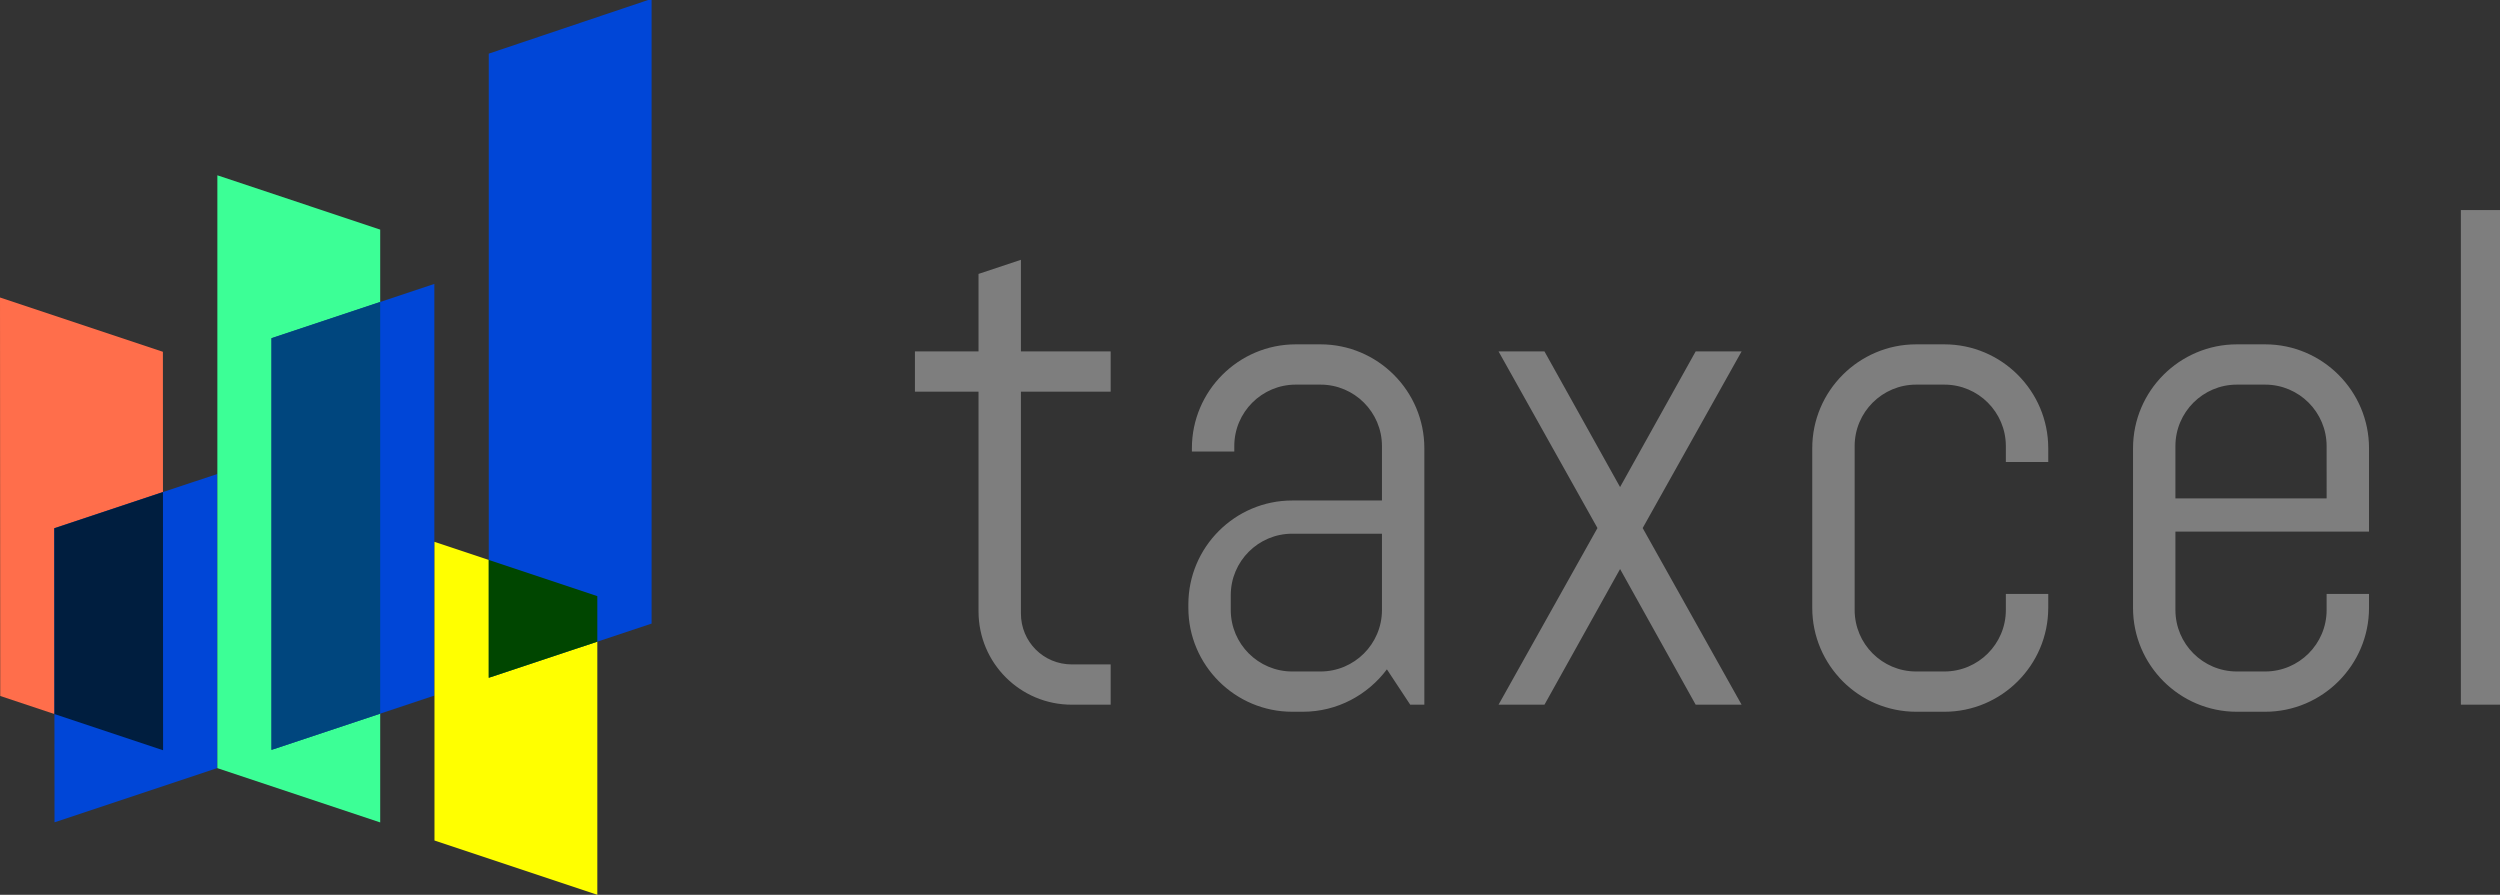
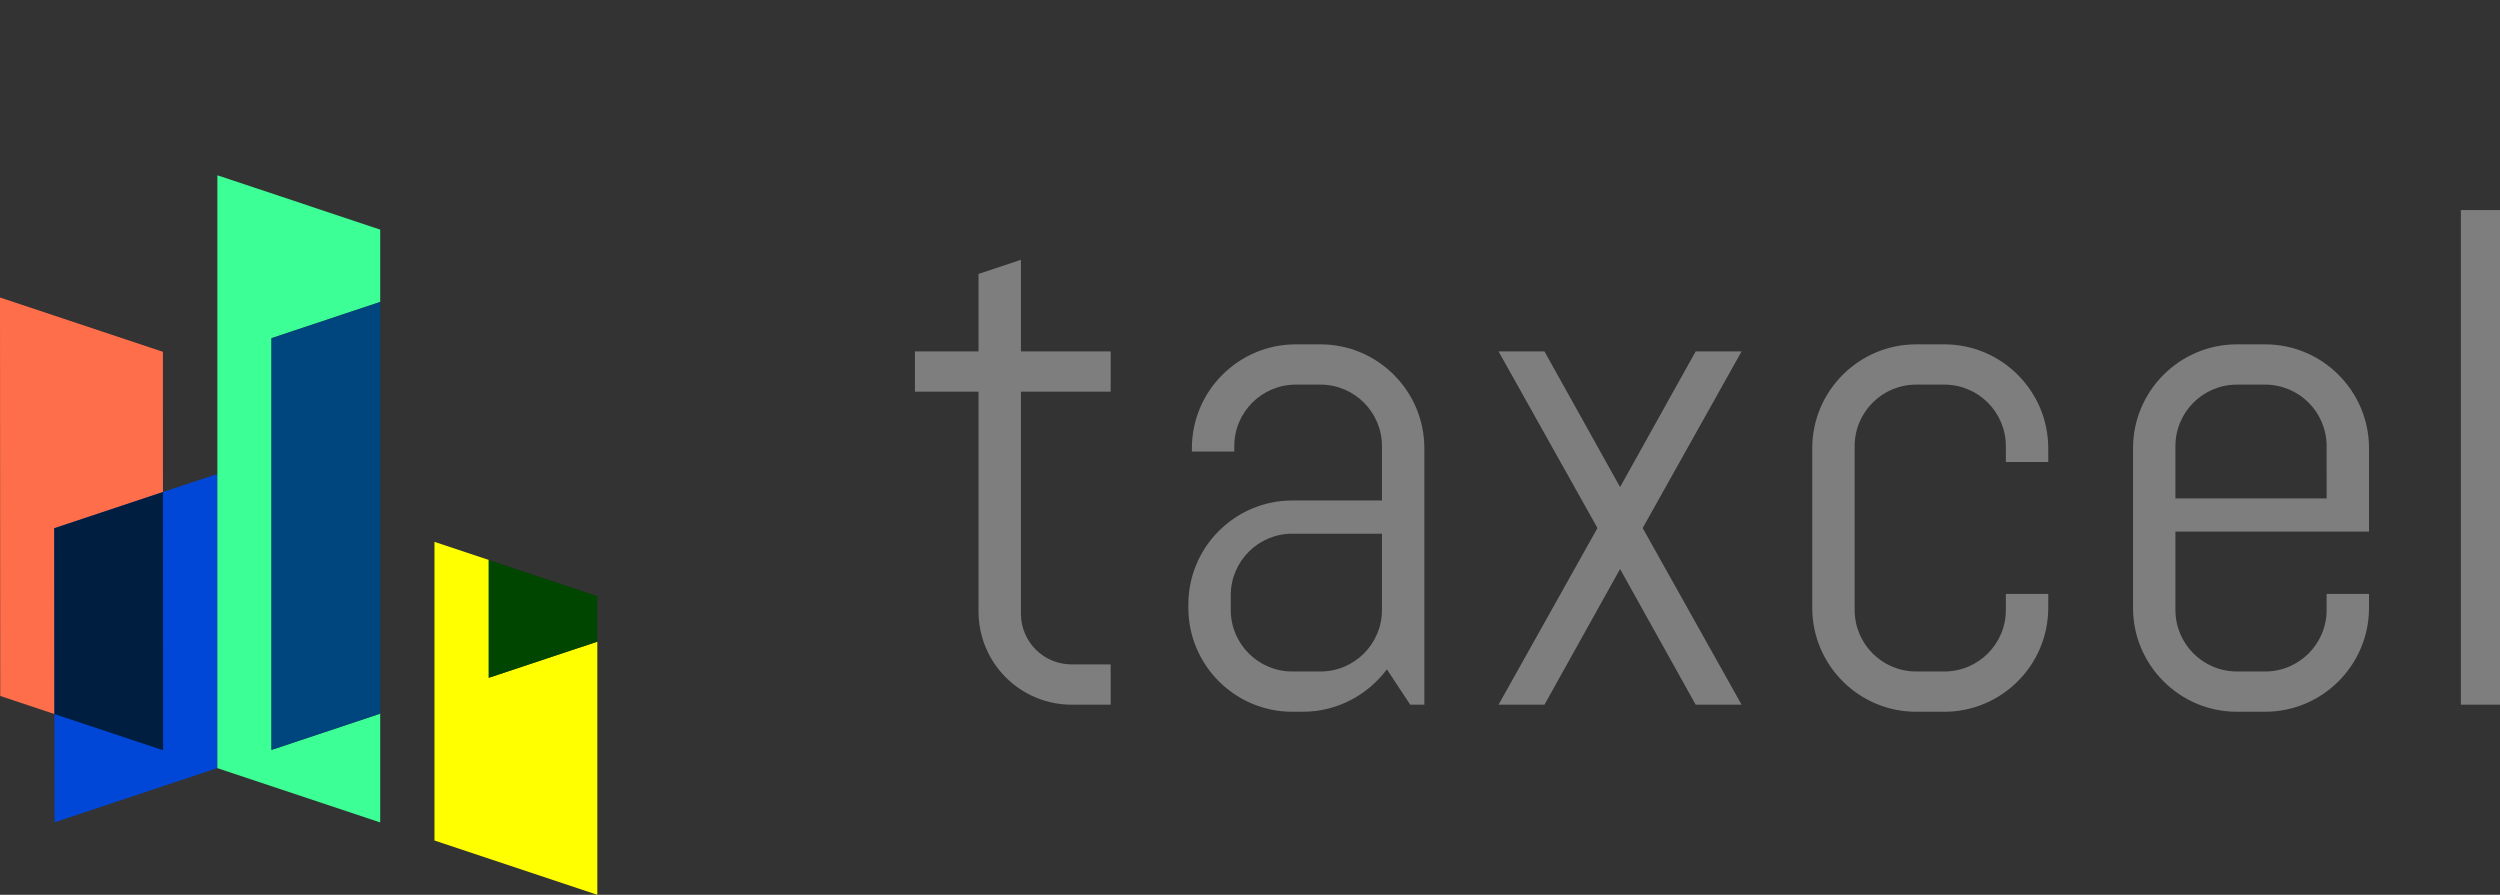
<svg xmlns="http://www.w3.org/2000/svg" xmlns:ns1="http://www.inkscape.org/namespaces/inkscape" xmlns:ns2="http://sodipodi.sourceforge.net/DTD/sodipodi-0.dtd" width="150mm" height="53.687mm" viewBox="0 0 150 53.687" version="1.1" id="svg8" ns1:version="0.92.4 (5da689c313, 2019-01-14)" ns2:docname="logo-taxcel-150x50.svg">
  <rect x="0" y="0" width="150" height="53.687" fill="#333333" stroke="none" />
  <defs id="defs2">
    <clipPath id="clipPath4570" clipPathUnits="userSpaceOnUse">
      <path ns1:connector-curvature="0" id="path4568" d="M 0,297 H 829.809 V 0 H 0 Z" />
    </clipPath>
  </defs>
  <ns2:namedview id="base" pagecolor="#ffffff" bordercolor="#666666" borderopacity="1.0" ns1:pageopacity="0.0" ns1:pageshadow="2" ns1:zoom="0.35" ns1:cx="-61.079859" ns1:cy="-210.57137" ns1:document-units="mm" ns1:current-layer="layer1" showgrid="false" ns1:window-width="1366" ns1:window-height="705" ns1:window-x="-8" ns1:window-y="-8" ns1:window-maximized="1" fit-margin-top="0" fit-margin-left="0" fit-margin-right="0" fit-margin-bottom="0" />
  <g ns1:label="Camada 1" ns1:groupmode="layer" id="layer1" transform="translate(17.479,-39.433)">
    <g transform="matrix(0.181,0,0,-0.181,-17.479,93.12)" ns1:label="taxcel-logo_horizontal-rgb" id="g4526">
      <g transform="translate(216,297)" id="g4528">
-         <path ns1:connector-curvature="0" id="path4530" style="fill:#0046d7;fill-opacity:1;fill-rule:nonzero;stroke:none" d="M 0,0 -53.98,-18.168 V -225.057 L 0,-207.1 Z" />
-       </g>
+         </g>
      <g transform="translate(90,184.5)" id="g4532">
-         <path ns1:connector-curvature="0" id="path4534" style="fill:#0046d7;fill-opacity:1;fill-rule:nonzero;stroke:none" d="m 0,0 v -136.451 l 53.98,17.982 V 18 Z" />
+         <path ns1:connector-curvature="0" id="path4534" style="fill:#0046d7;fill-opacity:1;fill-rule:nonzero;stroke:none" d="m 0,0 v -136.451 V 18 Z" />
      </g>
      <g transform="translate(18,121.506)" id="g4536">
        <path ns1:connector-curvature="0" id="path4538" style="fill:#0046d7;fill-opacity:1;fill-rule:nonzero;stroke:none" d="m 0,0 0.072,-97.484 53.98,17.994 v 97.484 z" />
      </g>
      <g transform="translate(72.053,238.5)" id="g4540">
        <path ns1:connector-curvature="0" id="path4542" style="fill:#3cff96;fill-opacity:1;fill-rule:nonzero;stroke:none" d="m 0,0 v -196.52 l 53.98,-17.994 v 36.067 L 17.947,-190.451 V -54 L 53.98,-41.985 V -18 Z" />
      </g>
      <g transform="translate(126.033,196.515)" id="g4544">
        <path ns1:connector-curvature="0" id="path4546" style="fill:#00467e;fill-opacity:1;fill-rule:nonzero;stroke:none" d="M 0,0 -36.033,-12.015 V -148.466 L 0,-136.462 Z" />
      </g>
      <g transform="translate(0.079,65.904)" id="g4548">
        <path ns1:connector-curvature="0" id="path4550" style="fill:#ff6e4b;fill-opacity:1;fill-rule:nonzero;stroke:none" d="m 0,0 17.966,-5.99 -0.045,61.592 36.021,11.991 -0.021,46.503 -54,18 z" />
      </g>
      <g transform="translate(54.021,133.497)" id="g4552">
        <path ns1:connector-curvature="0" id="path4554" style="fill:#001e3f;fill-opacity:1;fill-rule:nonzero;stroke:none" d="m 0,0 -36.021,-11.991 0.045,-61.591 36.014,-12.005 z" />
      </g>
      <g transform="translate(144.026,17.992)" id="g4556">
        <path ns1:connector-curvature="0" id="path4558" style="fill:#ffff00;fill-opacity:1;fill-rule:nonzero;stroke:none" d="M 0,0 53.981,-17.992 V 65.923 L 17.994,53.951 V 93.008 L 0,99.008 Z" />
      </g>
      <g transform="translate(162.019,111)" id="g4560">
        <path ns1:connector-curvature="0" id="path4562" style="fill:#004600;fill-opacity:1;fill-rule:nonzero;stroke:none" d="m 0,0 v -39.057 l 35.987,11.972 V -12 Z" />
      </g>
      <g id="g4564">
        <g clip-path="url(#clipPath4570)" id="g4566">
          <path ns1:connector-curvature="0" id="path4572" style="fill:#7e7e7e;fill-opacity:1;fill-rule:nonzero;stroke:none" d="M 829.809,226.968 H 815.756 V 63.016 h 14.053 z m -44.5,-131.865 v 4.626 H 771.256 V 94.4 c 0,-11.242 -9.135,-20.377 -20.377,-20.377 h -9.369 c -11.243,0 -20.377,9.135 -20.377,20.377 v 25.998 h 64.176 v 27.638 c 0,18.972 -15.459,34.43 -34.43,34.43 h -9.369 c -18.972,0 -34.43,-15.458 -34.43,-34.43 V 95.103 c 0,-18.972 15.458,-34.43 34.43,-34.43 h 9.369 c 18.971,0 34.43,15.458 34.43,34.43 m -64.176,36.304 v 17.332 c 0,11.243 9.134,20.377 20.377,20.377 h 9.369 c 11.242,0 20.377,-9.134 20.377,-20.377 V 131.407 Z M 678.975,95.103 v 4.626 H 664.922 V 94.4 c 0,-11.242 -9.135,-20.377 -20.377,-20.377 h -9.369 c -11.242,0 -20.377,9.135 -20.377,20.377 v 54.339 c 0,11.243 9.135,20.377 20.377,20.377 h 9.369 c 11.242,0 20.377,-9.134 20.377,-20.377 v -5.282 h 14.053 v 4.579 c 0,18.972 -15.459,34.43 -34.43,34.43 h -9.369 c -18.972,0 -34.43,-15.458 -34.43,-34.43 V 95.103 c 0,-18.972 15.458,-34.43 34.43,-34.43 h 9.369 c 18.971,0 34.43,15.458 34.43,34.43 m -101.65,-32.088 -32.79,58.555 32.79,58.554 h -15.224 l -25.061,-44.97 -25.062,44.97 H 496.754 L 529.545,121.57 496.754,63.015 h 15.224 l 25.062,44.97 25.061,-44.97 z m -109.848,0 h 4.684 v 85.021 c 0,18.972 -15.458,34.43 -34.429,34.43 h -8.198 c -18.972,0 -34.43,-15.458 -34.43,-34.43 v -1.098 h 14.053 v 1.801 c 0,11.243 9.135,20.377 20.377,20.377 h 8.198 c 11.242,0 20.376,-9.134 20.376,-20.377 v -18.035 h -29.745 c -18.972,0 -34.43,-15.458 -34.43,-34.43 v -1.171 c 0,-18.972 15.458,-34.43 34.43,-34.43 h 3.513 c 11.477,0 21.548,5.622 27.872,14.053 z M 458.108,94.4 c 0,-11.242 -9.134,-20.377 -20.376,-20.377 h -9.369 c -11.242,0 -20.377,9.135 -20.377,20.377 v 4.919 c 0,11.242 9.135,20.377 20.377,20.377 h 29.745 z M 355.29,63.015 h 12.883 V 76.366 H 355.29 c -9.368,0 -16.863,7.494 -16.863,16.863 v 73.545 h 29.746 v 13.35 h -29.746 v 30.367 l -14.053,-4.675 v -25.692 h -21.08 v -13.35 h 21.08 V 93.932 c 0,-17.098 13.819,-30.917 30.916,-30.917" />
        </g>
      </g>
    </g>
  </g>
</svg>